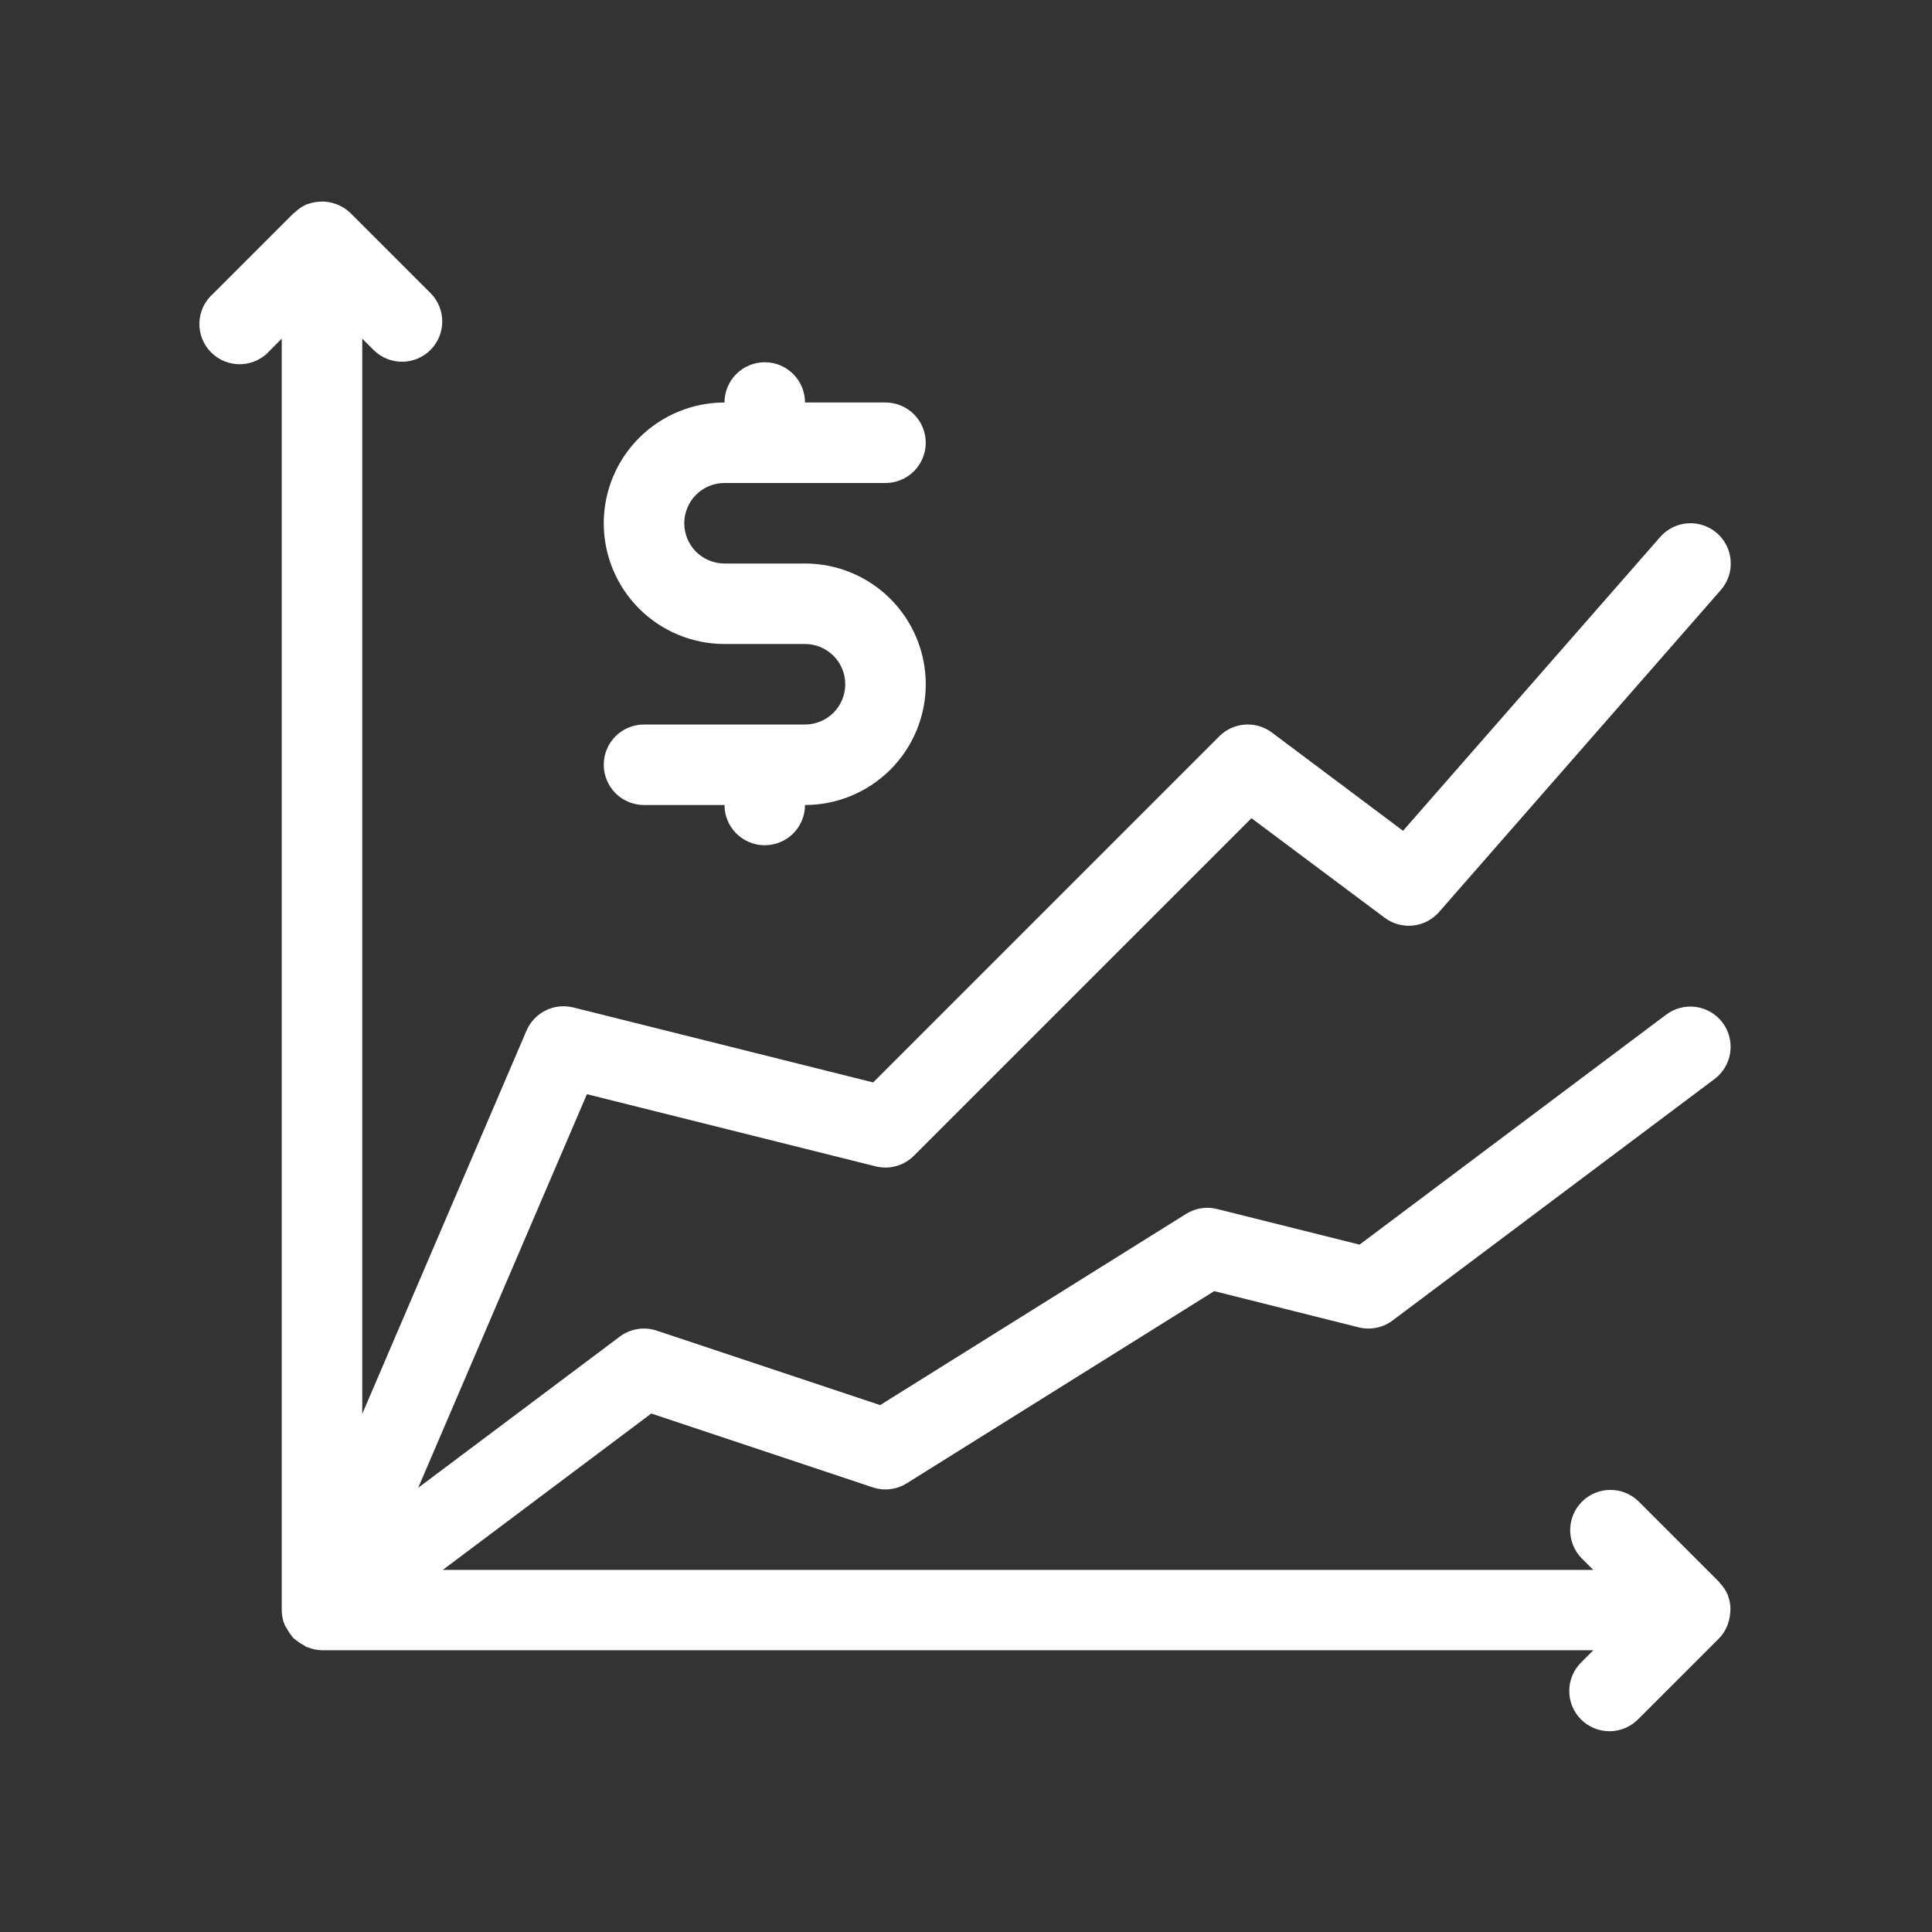
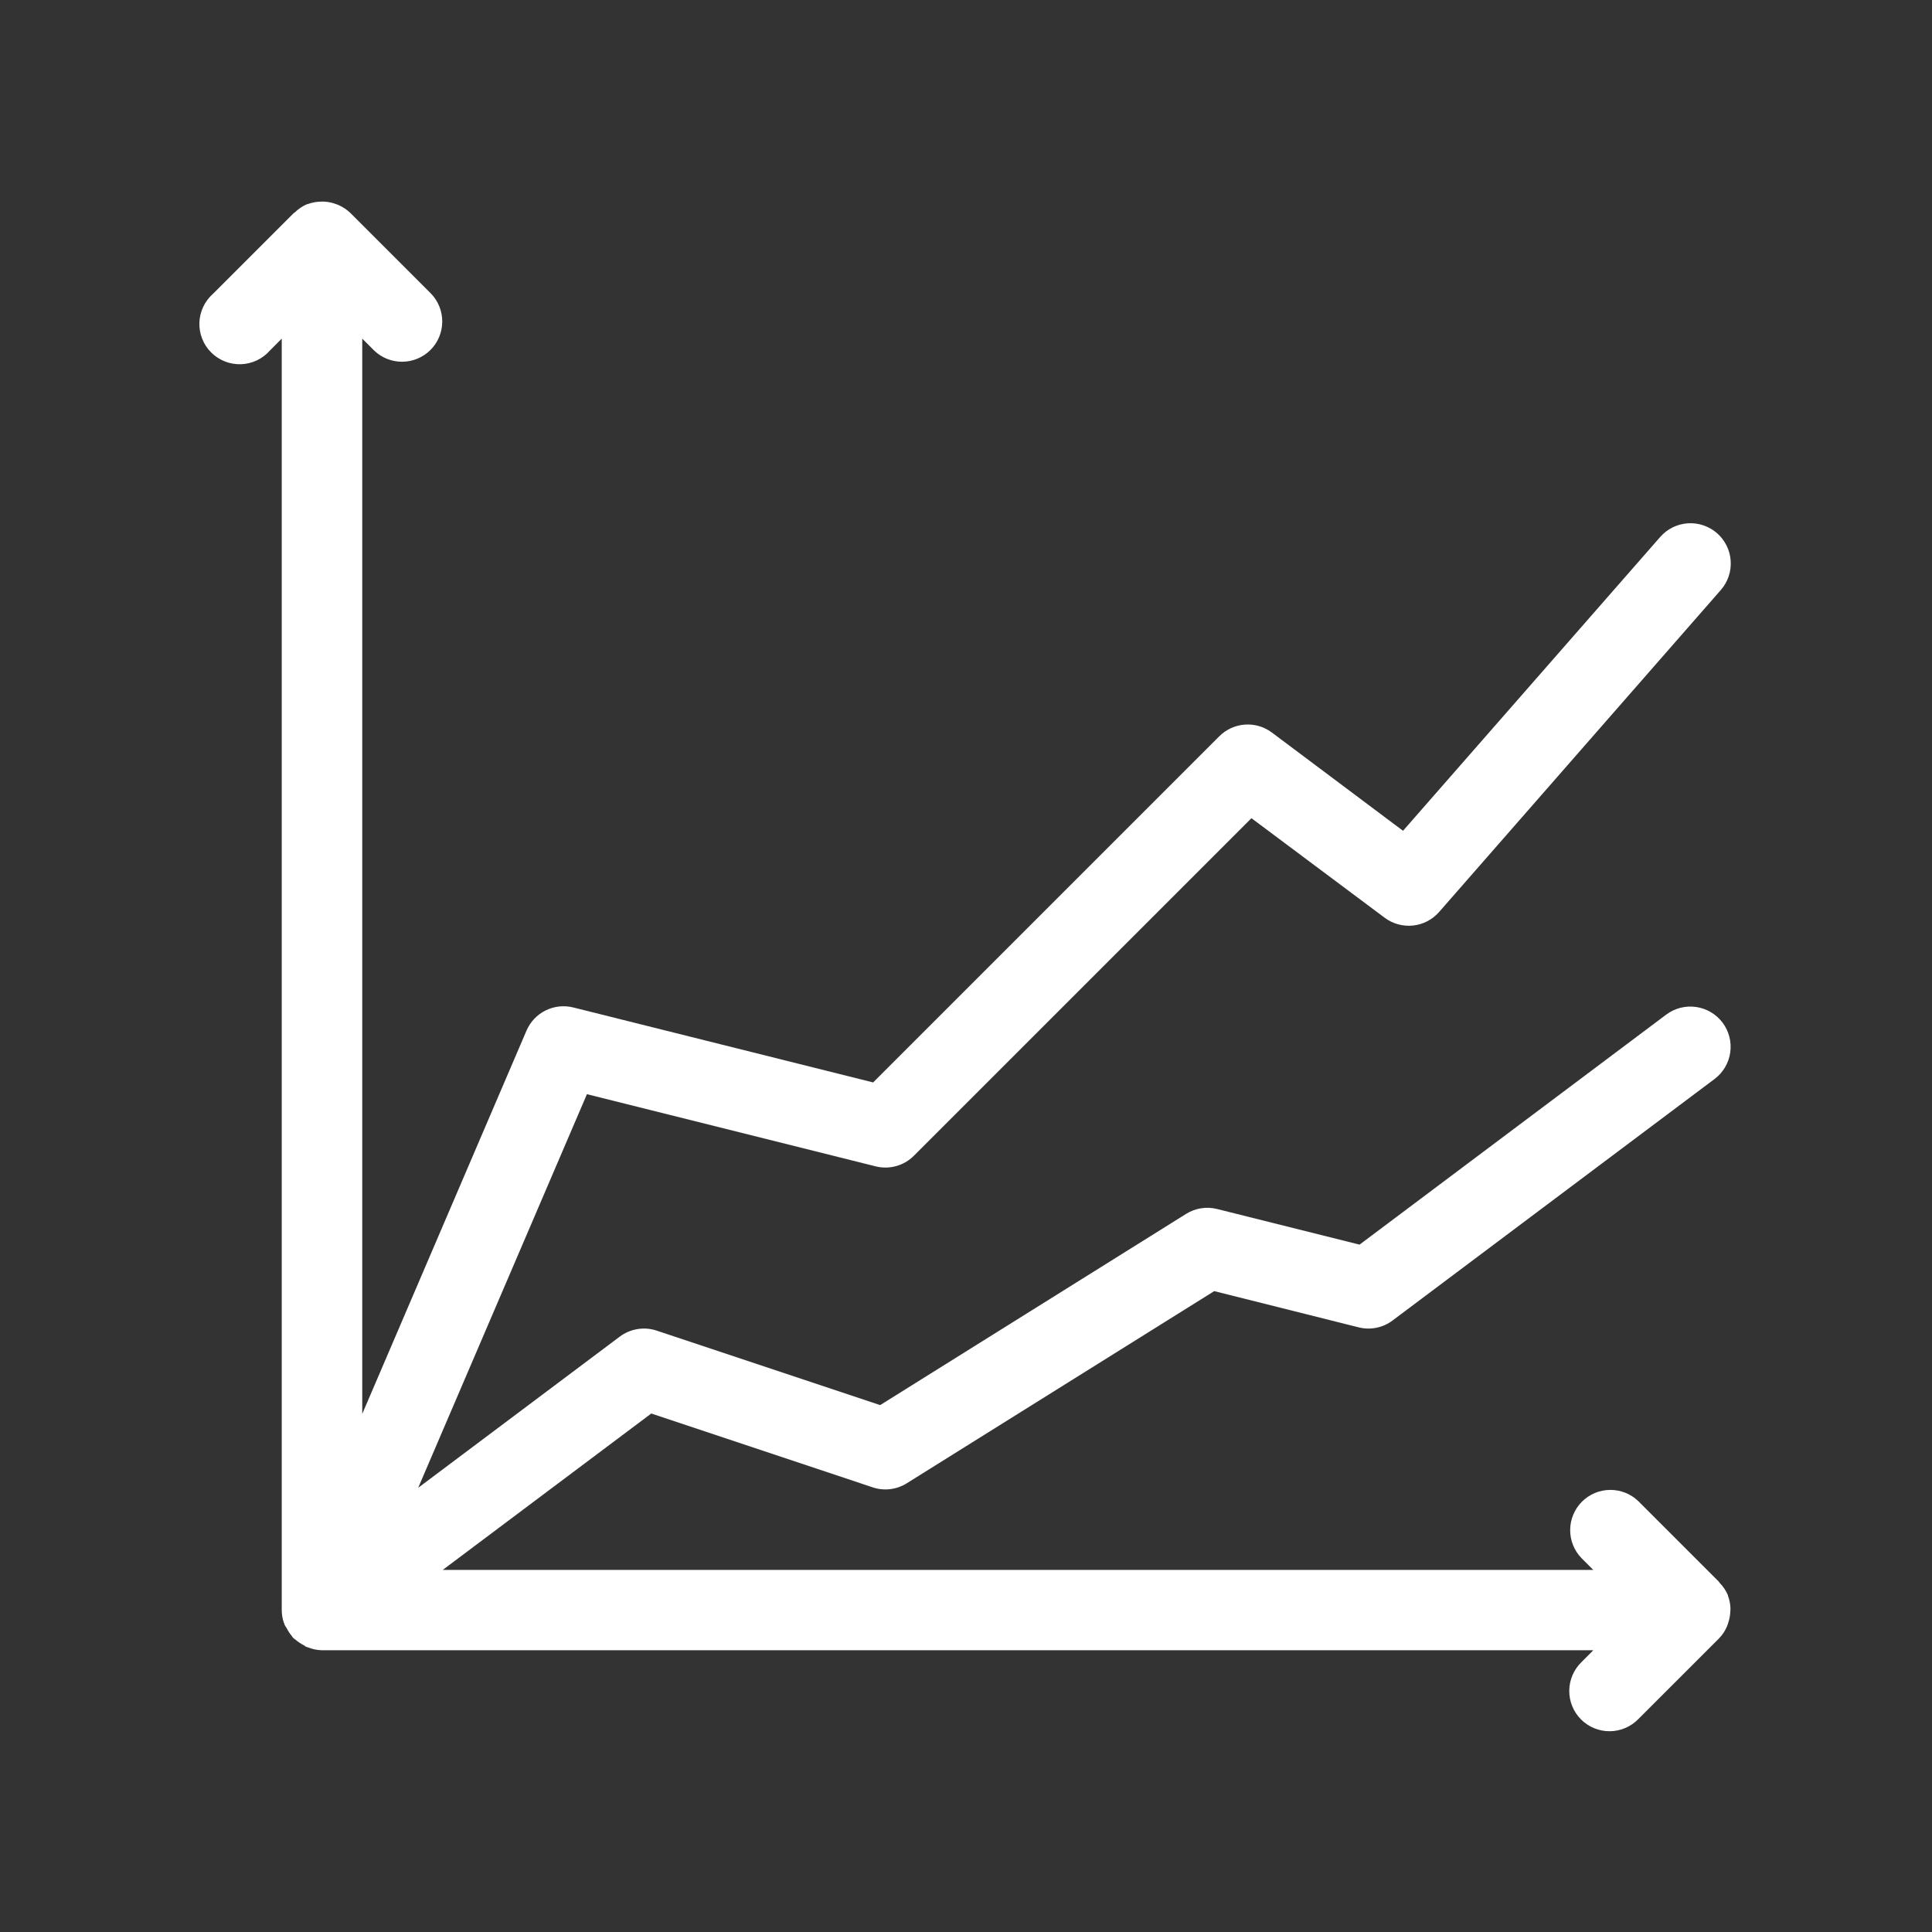
<svg xmlns="http://www.w3.org/2000/svg" width="64" height="64" viewBox="0 0 64 64" fill="none">
  <rect x="0" y="0" width="64" height="64" fill="#333333" stroke="none" />
-   <path d="M26.667 24H21.333C20.98 24 20.641 24.14 20.39 24.39C20.14 24.641 20 24.98 20 25.333C20 25.687 20.14 26.026 20.39 26.276C20.641 26.526 20.98 26.667 21.333 26.667H24C24 27.02 24.14 27.359 24.39 27.61C24.641 27.86 24.98 28 25.333 28C25.687 28 26.026 27.86 26.276 27.61C26.526 27.359 26.667 27.02 26.667 26.667C27.727 26.667 28.745 26.245 29.495 25.495C30.245 24.745 30.667 23.727 30.667 22.667C30.667 21.606 30.245 20.588 29.495 19.838C28.745 19.088 27.727 18.667 26.667 18.667H24C23.646 18.667 23.307 18.526 23.057 18.276C22.807 18.026 22.667 17.687 22.667 17.333C22.667 16.98 22.807 16.641 23.057 16.39C23.307 16.14 23.646 16 24 16H29.333C29.687 16 30.026 15.86 30.276 15.61C30.526 15.359 30.667 15.02 30.667 14.667C30.667 14.313 30.526 13.974 30.276 13.724C30.026 13.474 29.687 13.333 29.333 13.333H26.667C26.667 12.98 26.526 12.641 26.276 12.39C26.026 12.14 25.687 12 25.333 12C24.98 12 24.641 12.14 24.39 12.39C24.14 12.641 24 12.98 24 13.333C22.939 13.333 21.922 13.755 21.172 14.505C20.421 15.255 20 16.273 20 17.333C20 18.394 20.421 19.412 21.172 20.162C21.922 20.912 22.939 21.333 24 21.333H26.667C27.02 21.333 27.359 21.474 27.61 21.724C27.86 21.974 28 22.313 28 22.667C28 23.02 27.86 23.359 27.61 23.61C27.359 23.86 27.02 24 26.667 24Z" fill="white" />
  <path d="M57.252 53.749C57.288 53.642 57.31 53.53 57.317 53.417C57.317 53.372 57.325 53.329 57.324 53.284C57.32 53.14 57.292 52.997 57.241 52.862C57.241 52.85 57.241 52.838 57.233 52.828C57.169 52.682 57.078 52.549 56.967 52.436C56.956 52.424 56.952 52.408 56.94 52.396L54.273 49.729C54.022 49.486 53.685 49.352 53.335 49.355C52.986 49.358 52.651 49.498 52.404 49.745C52.157 49.992 52.017 50.327 52.014 50.677C52.011 51.026 52.145 51.363 52.388 51.614L52.779 52.005H14.667L21.575 46.824L28.908 49.27C29.094 49.333 29.292 49.353 29.487 49.33C29.682 49.307 29.869 49.241 30.036 49.137L40.223 42.77L45.007 43.97C45.199 44.018 45.399 44.023 45.593 43.984C45.788 43.945 45.971 43.863 46.129 43.744L56.796 35.744C57.079 35.532 57.266 35.216 57.316 34.866C57.366 34.516 57.275 34.16 57.063 33.877C56.85 33.594 56.535 33.407 56.184 33.357C55.834 33.307 55.479 33.398 55.196 33.61L45.037 41.23L40.319 40.05C40.145 40.006 39.964 39.998 39.787 40.026C39.61 40.054 39.441 40.117 39.289 40.213L29.156 46.546L21.752 44.078C21.547 44.01 21.33 43.993 21.117 44.028C20.904 44.062 20.703 44.148 20.531 44.277L13.853 49.285L19.443 36.246L29.008 38.637C29.231 38.693 29.465 38.69 29.687 38.628C29.909 38.567 30.111 38.449 30.273 38.286L41.456 27.104L45.867 30.4C46.136 30.602 46.471 30.695 46.806 30.66C47.14 30.625 47.449 30.465 47.671 30.212L57.004 19.545C57.119 19.413 57.208 19.26 57.264 19.094C57.32 18.928 57.343 18.753 57.331 18.578C57.32 18.403 57.274 18.232 57.196 18.075C57.118 17.918 57.011 17.778 56.879 17.662C56.747 17.547 56.593 17.459 56.428 17.403C56.262 17.346 56.086 17.323 55.911 17.335C55.736 17.347 55.566 17.393 55.409 17.47C55.252 17.548 55.111 17.656 54.996 17.788L46.477 27.521L42.133 24.266C41.877 24.074 41.559 23.98 41.239 24.003C40.919 24.026 40.618 24.163 40.391 24.39L28.924 35.857L18.989 33.373C18.682 33.297 18.358 33.332 18.074 33.472C17.79 33.613 17.566 33.85 17.441 34.141L12 46.837V11.218L12.391 11.609C12.642 11.852 12.979 11.986 13.329 11.983C13.678 11.98 14.012 11.84 14.26 11.593C14.507 11.346 14.647 11.011 14.65 10.662C14.653 10.312 14.519 9.975 14.276 9.724L11.609 7.057C11.493 6.945 11.357 6.855 11.209 6.79C11.165 6.77 11.12 6.758 11.076 6.742C10.972 6.708 10.864 6.687 10.755 6.68C10.707 6.677 10.659 6.677 10.611 6.68C10.469 6.684 10.329 6.711 10.196 6.76C10.184 6.763 10.171 6.767 10.159 6.769C10.013 6.834 9.88 6.924 9.767 7.036C9.755 7.046 9.739 7.05 9.727 7.062L7.06 9.729C6.922 9.849 6.811 9.997 6.733 10.162C6.655 10.327 6.611 10.506 6.605 10.689C6.599 10.871 6.631 11.053 6.698 11.223C6.765 11.393 6.866 11.547 6.996 11.676C7.125 11.805 7.279 11.906 7.449 11.973C7.619 12.04 7.801 12.072 7.984 12.065C8.166 12.059 8.346 12.015 8.511 11.937C8.675 11.858 8.823 11.747 8.943 11.609L9.333 11.218V53.325V53.333C9.333 53.475 9.356 53.616 9.401 53.75C9.407 53.764 9.414 53.777 9.421 53.789C9.421 53.804 9.421 53.82 9.433 53.834C9.451 53.874 9.48 53.905 9.501 53.944C9.546 54.033 9.601 54.117 9.665 54.193C9.684 54.216 9.695 54.241 9.715 54.261C9.735 54.281 9.769 54.298 9.793 54.32C9.874 54.39 9.964 54.45 10.06 54.498C10.079 54.508 10.092 54.524 10.111 54.533C10.129 54.542 10.129 54.549 10.141 54.554C10.157 54.561 10.176 54.561 10.193 54.568C10.339 54.628 10.495 54.661 10.653 54.666H10.667H52.781L52.391 55.057C52.263 55.18 52.162 55.327 52.092 55.49C52.022 55.653 51.985 55.828 51.984 56.005C51.982 56.182 52.016 56.357 52.083 56.521C52.15 56.685 52.249 56.834 52.374 56.959C52.499 57.084 52.648 57.183 52.812 57.25C52.976 57.317 53.151 57.351 53.328 57.349C53.505 57.348 53.681 57.311 53.843 57.241C54.006 57.171 54.153 57.07 54.276 56.942L56.943 54.276C57.056 54.16 57.146 54.025 57.209 53.876C57.226 53.834 57.24 53.792 57.252 53.749Z" fill="white" />
</svg>